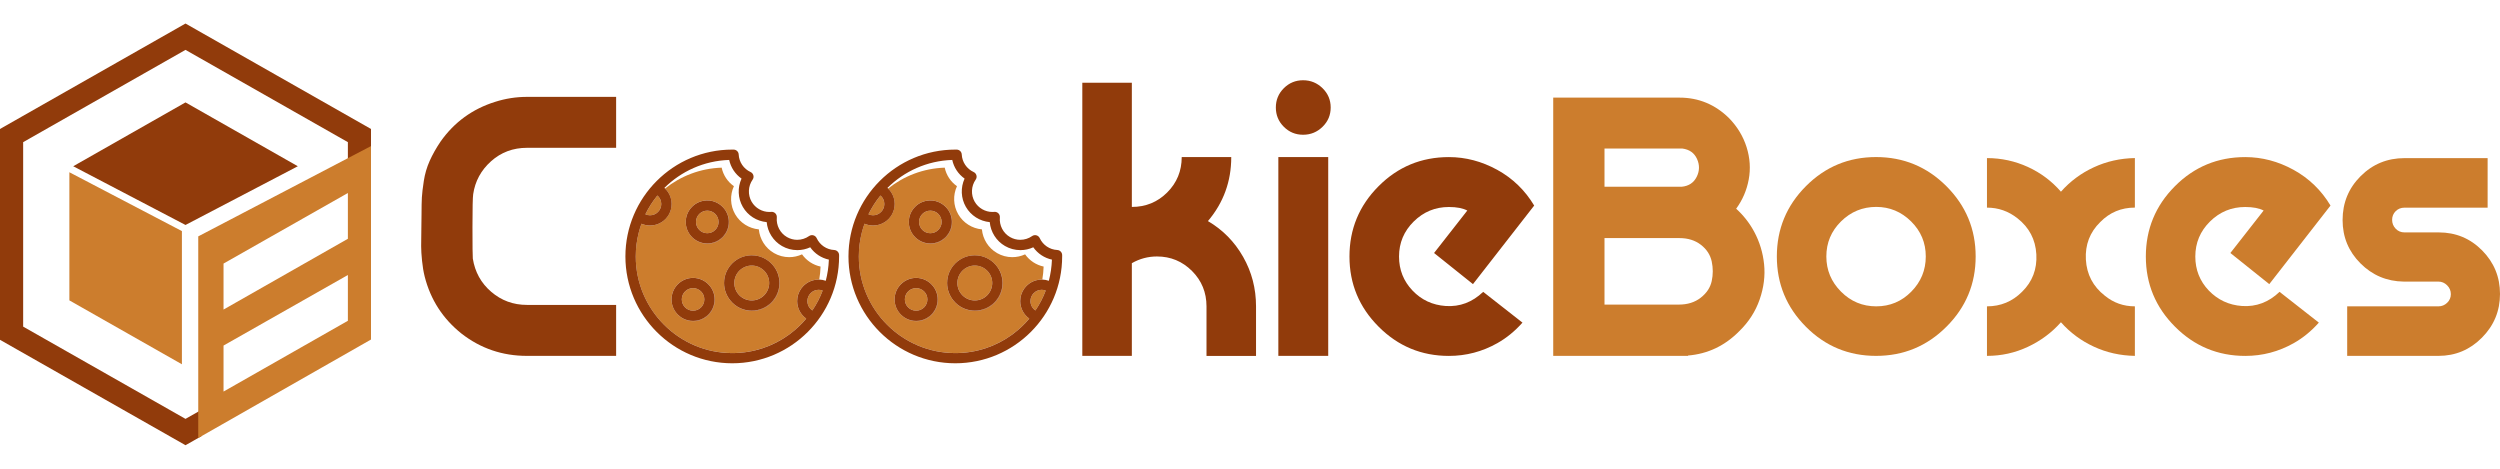
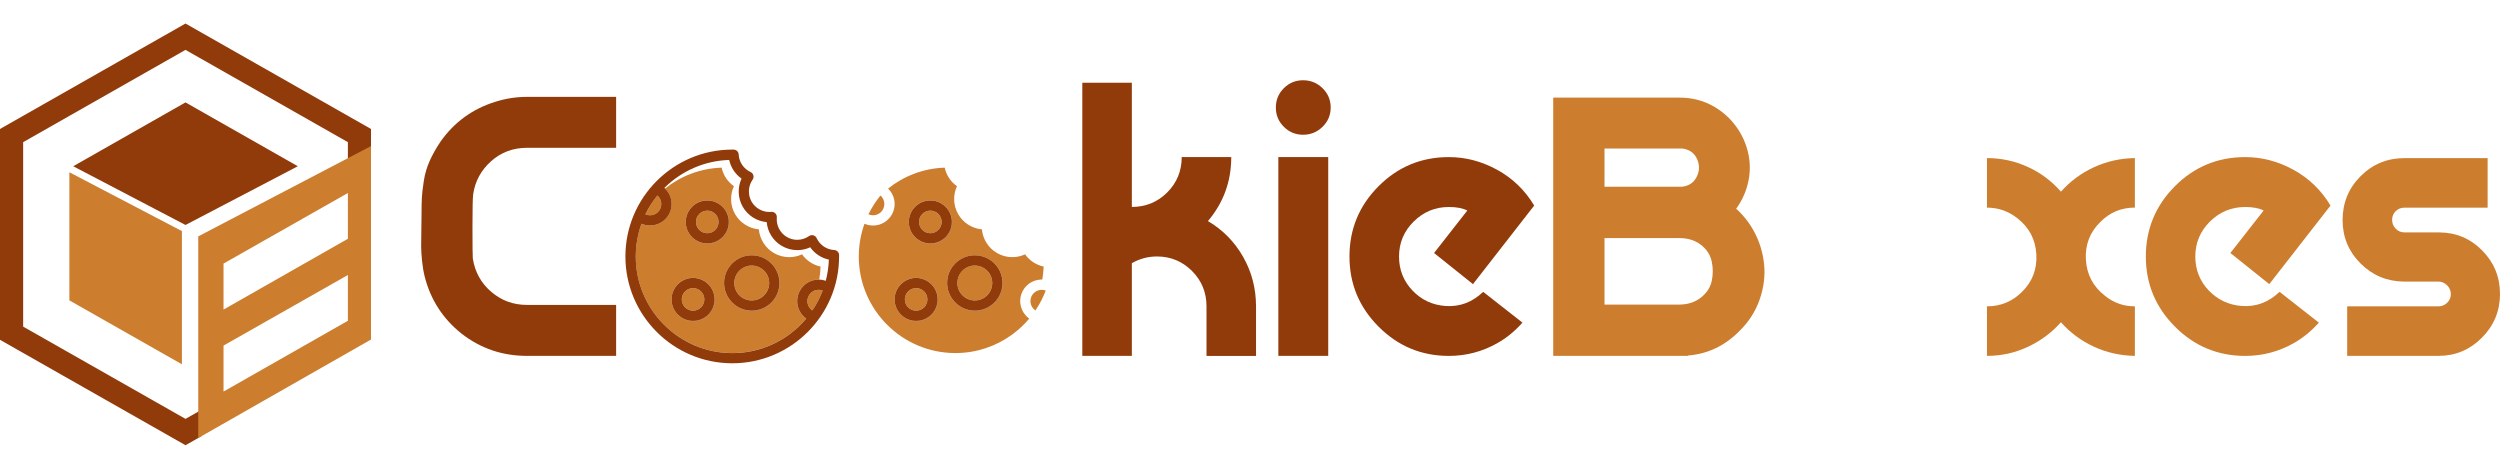
<svg xmlns="http://www.w3.org/2000/svg" id="Layer_1" x="0px" y="0px" viewBox="0 0 800 150" style="enable-background:new 0 0 800 150;" xml:space="preserve">
  <style type="text/css">	.st0{fill:#89634A;}	.st1{fill:#D4B783;}	.st2{fill:#F39C4D;}	.st3{fill:#DB7D31;}	.st4{fill:#FFB59C;}	.st5{fill:#FFE2DC;}	.st6{fill:#FFB4B2;}	.st7{fill:#F24E4D;}	.st8{opacity:0.39;fill:#FFD1C5;}	.st9{fill:#FFD1C5;}	.st10{opacity:0.63;fill:#FF7E7E;}	.st11{fill:#EA9036;}	.st12{fill:#E51652;}	.st13{fill:#B2074F;}	.st14{fill:#FCE3BB;}	.st15{fill:#F7AE51;}	.st16{opacity:0.32;fill:#F39C4D;}	.st17{fill:#C36100;}	.st18{fill:#993C01;}	.st19{fill:#7F2F00;}	.st20{fill:#7F3200;}	.st21{fill:#894406;}	.st22{opacity:0.2;fill:#D4B783;}	.st23{fill:#B06636;}	.st24{fill:#EF8F41;}	.st25{fill:#7F2207;}	.st26{fill:#702116;}	.st27{fill:#CBAF7E;}	.st28{opacity:0.08;}	.st29{fill:#FC9B3A;}	.st30{fill:#FEF1BC;}	.st31{fill:#FFF6D2;}	.st32{opacity:0.78;fill:#FFF7F5;}	.st33{fill:none;stroke:#D4B783;stroke-width:0.5;stroke-miterlimit:10;}	.st34{fill:#FFFFFF;stroke:#D4B783;stroke-width:0.5;stroke-miterlimit:10;}	.st35{fill:none;stroke:#FFFFFF;stroke-width:0.5;stroke-miterlimit:10;}	.st36{fill:url(#SVGID_1_);}	.st37{fill:url(#SVGID_00000059280070275925003420000015812474050591677841_);}	.st38{fill:url(#SVGID_00000160895390102029438220000011679064412058541191_);}	.st39{fill:#CA843A;stroke:#42210B;stroke-miterlimit:10;}	.st40{fill:#70461A;stroke:#42210B;stroke-miterlimit:10;}	.st41{fill:#E0C2AA;}	.st42{fill:#D4B783;stroke:#89634A;stroke-width:2.5;stroke-linecap:round;stroke-linejoin:round;stroke-miterlimit:10;}	.st43{fill:#89634A;stroke:#89634A;stroke-miterlimit:10;}	.st44{fill:#D4B783;stroke:#D4B783;stroke-miterlimit:10;}	.st45{fill:#913B0B;}	.st46{fill:#FBAA48;}	.st47{fill:#4E342E;}	.st48{fill:#FDD1B0;}	.st49{fill:#FADD86;}	.st50{fill:#EF9E43;}	.st51{fill:#F7D97D;}	.st52{fill:#CC7D2D;}	.st53{fill:#5A0B09;}</style>
  <g>
    <path class="st45" d="M197.14,113.88h-28.53c-7.85,0-14.83-2.38-20.94-7.14c-5.96-4.76-9.89-10.83-11.77-18.23  c-0.38-1.51-0.66-3.2-0.85-5.09c-0.19-1.88-0.28-3.43-0.28-4.64c0-1.21,0.02-2.98,0.06-5.32c0.04-2.34,0.06-3.96,0.06-4.87  c0-2.34,0.04-4.15,0.11-5.43c0.07-1.28,0.28-3.04,0.62-5.26c0.34-2.23,0.96-4.36,1.87-6.4c0.91-2.04,2.08-4.12,3.51-6.23  c4.38-6.19,10.19-10.41,17.44-12.68c3.32-1.06,6.72-1.59,10.19-1.59h28.53v16.3h-28.53c-4.45,0-8.28,1.43-11.49,4.3  c-3.21,2.87-5.11,6.38-5.72,10.53c-0.15,0.98-0.23,4.49-0.23,10.53c0,6.04,0.04,9.4,0.11,10.08c0.68,4.3,2.64,7.85,5.89,10.64  c3.25,2.79,7.06,4.19,11.44,4.19h28.53V113.88z" />
    <path class="st45" d="M386.54,70.75c4.76,2.79,8.51,6.61,11.26,11.44s4.13,10.12,4.13,15.85v15.85h-15.85V98.03  c0-4.45-1.55-8.23-4.64-11.32c-3.1-3.09-6.83-4.64-11.21-4.64c-2.87,0-5.55,0.72-8.04,2.15v29.66h-15.85v-87.4h15.85v39.74  c4.45,0,8.23-1.55,11.32-4.64c3.09-3.09,4.64-6.87,4.64-11.32h15.85C394.01,58.03,391.52,64.86,386.54,70.75z" />
    <path class="st45" d="M423.22,40.57c-1.74,1.7-3.81,2.55-6.23,2.55c-2.42,0-4.47-0.85-6.17-2.55c-1.7-1.7-2.55-3.75-2.55-6.17  c0-2.42,0.85-4.47,2.55-6.17c1.7-1.7,3.75-2.55,6.17-2.55c2.42,0,4.49,0.85,6.23,2.55c1.73,1.7,2.6,3.75,2.6,6.17  C425.82,36.82,424.95,38.88,423.22,40.57z M425.03,113.88h-15.96V50.26h15.96V113.88z" />
    <path class="st45" d="M462.62,97.92c4.53,0.3,8.53-1.21,12-4.53l12.57,9.85c-2.42,2.72-5.1,4.91-8.04,6.57  c-4.83,2.72-10,4.08-15.51,4.08c-8.76,0-16.25-3.11-22.47-9.34c-6.23-6.23-9.34-13.72-9.34-22.47c0-8.75,3.09-16.25,9.29-22.47  c6.19-6.23,13.7-9.34,22.53-9.34c5.36,0,10.51,1.36,15.46,4.07c4.94,2.72,8.89,6.53,11.83,11.44c-6.27,8-12.79,16.38-19.59,25.14  l-12.45-9.96l10.64-13.59c-1.44-0.75-3.4-1.13-5.89-1.13c-4.38,0-8.13,1.55-11.26,4.64c-3.13,3.09-4.7,6.83-4.7,11.21  c0,4.23,1.43,7.85,4.3,10.87S458.39,97.62,462.62,97.92z" />
    <g>
      <path class="st52" d="M540.17,113.88c-1.96,0-16.34,0-43.14,0V31.24h40.42c6.11,0,11.4,2.19,15.85,6.57   c2.64,2.72,4.51,5.81,5.61,9.28c1.09,3.48,1.32,6.93,0.68,10.36c-0.64,3.44-1.98,6.55-4.02,9.34c2.34,2.11,4.26,4.57,5.77,7.36   c1.74,3.25,2.79,6.72,3.17,10.41c0.38,3.7-0.1,7.46-1.42,11.27c-1.32,3.81-3.49,7.19-6.51,10.13c-4.61,4.68-10.08,7.29-16.42,7.81   V113.88z M538.13,59.76c2.27-0.22,3.87-1.28,4.81-3.17c0.94-1.88,0.98-3.79,0.11-5.72s-2.43-3.04-4.7-3.34h-24.91v12.22H538.13z    M537.22,97.47c2.79,0,5.13-0.73,7.02-2.21c1.88-1.47,3.06-3.24,3.51-5.32c0.45-2.08,0.45-4.17,0-6.28   c-0.46-2.11-1.61-3.89-3.46-5.32s-4.13-2.15-6.85-2.15h-24v21.28H537.22z" />
-       <path class="st52" d="M622.87,59.6c6.22,6.23,9.34,13.72,9.34,22.47c0,8.76-3.11,16.25-9.34,22.47   c-6.23,6.23-13.74,9.34-22.53,9.34s-16.28-3.11-22.47-9.34c-6.19-6.23-9.28-13.72-9.28-22.47c0-8.75,3.09-16.25,9.28-22.47   c6.19-6.23,13.68-9.34,22.47-9.34S616.65,53.37,622.87,59.6z M600.4,98.03c4.37,0,8.11-1.56,11.21-4.7   c3.09-3.13,4.64-6.89,4.64-11.27c0-4.37-1.57-8.11-4.7-11.21c-3.13-3.09-6.85-4.64-11.15-4.64c-4.38,0-8.14,1.55-11.27,4.64   c-3.13,3.09-4.7,6.83-4.7,11.21c0,4.38,1.57,8.13,4.7,11.27C592.26,96.47,596.02,98.03,600.4,98.03z" />
      <path class="st52" d="M683.16,98.03v15.85c-4.68-0.08-9.06-1.06-13.13-2.95c-4.08-1.88-7.59-4.49-10.53-7.81   c-2.95,3.32-6.48,5.94-10.59,7.87c-4.12,1.93-8.47,2.89-13.08,2.89V98.03c4.38,0,8.11-1.54,11.21-4.64   c3.32-3.24,4.85-7.25,4.59-12c-0.27-4.76-2.29-8.6-6.06-11.55c-2.87-2.26-6.11-3.4-9.74-3.4V50.59c4.6,0,8.96,0.95,13.08,2.83   c4.11,1.88,7.64,4.53,10.59,7.92c2.94-3.32,6.45-5.93,10.53-7.81c4.08-1.89,8.45-2.87,13.13-2.95v15.85   c-4.37,0-8.07,1.55-11.09,4.64c-3.32,3.25-4.85,7.25-4.59,12c0.27,4.75,2.29,8.6,6.06,11.55   C676.33,96.9,679.54,98.03,683.16,98.03z" />
      <path class="st52" d="M717.46,97.92c4.53,0.3,8.53-1.21,12-4.53l12.57,9.85c-2.42,2.72-5.1,4.91-8.04,6.57   c-4.83,2.72-10,4.08-15.51,4.08c-8.76,0-16.25-3.11-22.47-9.34c-6.23-6.23-9.34-13.72-9.34-22.47c0-8.75,3.09-16.25,9.28-22.47   c6.19-6.23,13.7-9.34,22.53-9.34c5.36,0,10.51,1.36,15.45,4.07c4.94,2.72,8.89,6.53,11.83,11.44c-6.27,8-12.79,16.38-19.59,25.14   l-12.45-9.96l10.64-13.59c-1.43-0.75-3.4-1.13-5.89-1.13c-4.38,0-8.14,1.55-11.27,4.64c-3.13,3.09-4.7,6.83-4.7,11.21   c0,4.23,1.43,7.85,4.3,10.87C709.69,95.96,713.24,97.62,717.46,97.92z" />
      <path class="st52" d="M800,94.07c0,5.43-1.93,10.1-5.78,13.98s-8.49,5.83-13.92,5.83h-0.11h-29.09V98.03h29.21   c1.06,0,1.98-0.38,2.77-1.13c0.79-0.75,1.19-1.68,1.19-2.77c0-1.1-0.4-2.04-1.19-2.83c-0.79-0.79-1.72-1.19-2.77-1.19h-11.09   c-5.43-0.07-10.06-2.02-13.87-5.83c-3.81-3.81-5.72-8.43-5.72-13.87c0-5.51,1.92-10.19,5.77-14.04c3.85-3.85,8.53-5.77,14.04-5.77   h26.6v15.85h-26.6c-1.13,0-2.08,0.38-2.83,1.13c-0.75,0.75-1.13,1.68-1.13,2.77c0,1.1,0.38,2.04,1.13,2.83s1.7,1.19,2.83,1.19   h10.98c5.43,0,10.06,1.92,13.87,5.77C798.09,83.99,800,88.63,800,94.07z" />
    </g>
    <g>
      <path class="st52" d="M256.65,81.39c-1.28,0.59-2.68,0.9-4.11,0.9c-1.7,0-3.39-0.45-4.87-1.31c-2.77-1.6-4.55-4.46-4.84-7.58   c-3.14-0.29-5.99-2.09-7.58-4.84c-1.6-2.77-1.72-6.13-0.4-8.98c-2.01-1.41-3.41-3.52-3.92-5.93c-6.84,0.22-13.12,2.69-18.12,6.69   c1.31,1.27,2.09,3.04,2.09,4.94c0,2.44-1.27,4.58-3.19,5.81c-1.07,0.68-2.34,1.08-3.7,1.08c-0.96,0-1.89-0.2-2.75-0.57   c0,0-0.01,0.01-0.01,0.01c-0.32,0.89-0.6,1.8-0.84,2.73c-0.64,2.47-0.98,5.06-0.98,7.73c0,17.04,13.87,30.91,30.91,30.91   c6.74,0,12.98-2.17,18.07-5.85c0.11-0.1,0.24-0.2,0.4-0.3c1.9-1.42,3.64-3.06,5.17-4.88c-1.77-1.27-2.9-3.35-2.9-5.61   c0-1.5,0.48-2.89,1.3-4.02c1.2-1.67,3.13-2.77,5.32-2.86c0.09,0,0.17-0.01,0.26-0.01c0.07,0,0.13,0,0.2,0   c0.23-1.36,0.37-2.74,0.42-4.15C260.18,84.79,258.07,83.39,256.65,81.39z M221.86,102.79c-2.15,0-4.07-0.99-5.33-2.53   c-1.02-1.2-1.64-2.75-1.64-4.45c0-3.8,3.09-6.89,6.89-6.89c2.15,0,4.07,0.99,5.33,2.53c1.02,1.2,1.64,2.75,1.64,4.45   C228.74,99.7,225.65,102.79,221.86,102.79z M226.41,78c-2.15,0-4.07-0.99-5.33-2.53c-1.02-1.2-1.64-2.75-1.64-4.45   c0-3.8,3.09-6.89,6.89-6.89c2.15,0,4.07,0.99,5.33,2.53c1.02,1.2,1.64,2.75,1.64,4.45C233.29,74.91,230.21,78,226.41,78z    M240.64,99.51c-2.76,0-5.22-1.27-6.85-3.25c-1.3-1.54-2.09-3.53-2.09-5.7c0-4.88,3.97-8.86,8.86-8.86c2.76,0,5.22,1.27,6.85,3.25   c1.3,1.54,2.09,3.53,2.09,5.7C249.49,95.54,245.52,99.51,240.64,99.51z" />
      <path class="st52" d="M226.33,74.63c1.99,0,3.61-1.62,3.61-3.61c0-1.99-1.62-3.61-3.61-3.61s-3.61,1.62-3.61,3.61   C222.72,73.01,224.34,74.63,226.33,74.63z" />
      <path class="st52" d="M221.78,99.42c1.99,0,3.61-1.62,3.61-3.61s-1.62-3.61-3.61-3.61s-3.61,1.62-3.61,3.61   C218.17,97.8,219.79,99.42,221.78,99.42z" />
      <path class="st52" d="M211.61,65.28c0-1.07-0.47-2.05-1.24-2.72c-1.5,1.84-2.79,3.85-3.85,6.01c0.46,0.21,0.96,0.32,1.48,0.32   C210,68.89,211.61,67.27,211.61,65.28z" />
      <path class="st52" d="M258.36,96.35c0,1.22,0.62,2.33,1.59,2.99c1.33-1.97,2.44-4.1,3.3-6.36c-0.4-0.15-0.84-0.24-1.28-0.24   C259.98,92.74,258.36,94.36,258.36,96.35z" />
      <path class="st52" d="M240.56,96.13c3.07,0,5.58-2.5,5.58-5.58c0-3.07-2.5-5.58-5.58-5.58s-5.58,2.5-5.58,5.58   C234.98,93.63,237.48,96.13,240.56,96.13z" />
    </g>
    <path class="st45" d="M231.66,66.67c0.97,1.19,1.56,2.7,1.56,4.35c0,3.8-3.09,6.89-6.89,6.89c-2.1,0-3.99-0.95-5.25-2.44  c1.26,1.54,3.18,2.53,5.33,2.53c3.8,0,6.89-3.09,6.89-6.89C233.29,69.42,232.68,67.87,231.66,66.67z" />
    <path class="st45" d="M228.66,95.81c0,3.8-3.09,6.89-6.89,6.89c-2.1,0-3.99-0.95-5.25-2.44c1.26,1.54,3.18,2.53,5.33,2.53  c3.8,0,6.89-3.09,6.89-6.89c0-1.7-0.62-3.25-1.64-4.45C228.08,92.65,228.66,94.16,228.66,95.81z" />
    <path class="st45" d="M249.41,90.56c0,4.88-3.97,8.86-8.86,8.86c-2.71,0-5.14-1.23-6.77-3.15c1.63,1.98,4.09,3.25,6.85,3.25  c4.88,0,8.86-3.97,8.86-8.86c0-2.17-0.79-4.16-2.09-5.7C248.66,86.48,249.41,88.43,249.41,90.56z" />
    <g>
      <path class="st52" d="M328.03,81.39c-1.28,0.59-2.68,0.9-4.11,0.9c-1.7,0-3.39-0.45-4.87-1.31c-2.77-1.6-4.55-4.46-4.84-7.58   c-3.14-0.29-5.99-2.09-7.58-4.84c-1.6-2.77-1.72-6.13-0.4-8.98c-2.01-1.41-3.41-3.52-3.92-5.93c-6.84,0.22-13.12,2.69-18.12,6.69   c1.31,1.27,2.09,3.04,2.09,4.94c0,2.44-1.27,4.58-3.19,5.81c-1.07,0.68-2.34,1.08-3.7,1.08c-0.96,0-1.89-0.2-2.75-0.57   c0,0-0.01,0.01-0.01,0.01c-0.32,0.89-0.6,1.8-0.84,2.73c-0.64,2.47-0.98,5.06-0.98,7.73c0,17.04,13.87,30.91,30.91,30.91   c6.74,0,12.98-2.17,18.07-5.85c0.11-0.1,0.24-0.2,0.4-0.3c1.9-1.42,3.64-3.06,5.17-4.88c-1.77-1.27-2.9-3.35-2.9-5.61   c0-1.5,0.48-2.89,1.3-4.02c1.2-1.67,3.13-2.77,5.32-2.86c0.09,0,0.17-0.01,0.26-0.01c0.07,0,0.13,0,0.2,0   c0.23-1.36,0.37-2.74,0.42-4.15C331.56,84.79,329.45,83.39,328.03,81.39z M293.24,102.79c-2.15,0-4.07-0.99-5.33-2.53   c-1.02-1.2-1.64-2.75-1.64-4.45c0-3.8,3.09-6.89,6.89-6.89c2.15,0,4.07,0.99,5.33,2.53c1.02,1.2,1.64,2.75,1.64,4.45   C300.12,99.7,297.03,102.79,293.24,102.79z M297.79,78c-2.15,0-4.07-0.99-5.33-2.53c-1.02-1.2-1.64-2.75-1.64-4.45   c0-3.8,3.09-6.89,6.89-6.89c2.15,0,4.07,0.99,5.33,2.53c1.02,1.2,1.64,2.75,1.64,4.45C304.67,74.91,301.59,78,297.79,78z    M312.02,99.51c-2.76,0-5.22-1.27-6.85-3.25c-1.3-1.54-2.09-3.53-2.09-5.7c0-4.88,3.97-8.86,8.86-8.86c2.76,0,5.22,1.27,6.85,3.25   c1.3,1.54,2.09,3.53,2.09,5.7C320.87,95.54,316.9,99.51,312.02,99.51z" />
      <path class="st52" d="M297.71,74.63c1.99,0,3.61-1.62,3.61-3.61c0-1.99-1.62-3.61-3.61-3.61c-1.99,0-3.61,1.62-3.61,3.61   C294.1,73.01,295.72,74.63,297.71,74.63z" />
      <path class="st52" d="M293.16,99.42c1.99,0,3.61-1.62,3.61-3.61s-1.62-3.61-3.61-3.61c-1.99,0-3.61,1.62-3.61,3.61   C289.55,97.8,291.17,99.42,293.16,99.42z" />
      <path class="st52" d="M282.99,65.28c0-1.07-0.47-2.05-1.24-2.72c-1.5,1.84-2.79,3.85-3.85,6.01c0.46,0.21,0.96,0.32,1.48,0.32   C281.38,68.89,282.99,67.27,282.99,65.28z" />
      <path class="st52" d="M329.74,96.35c0,1.22,0.62,2.33,1.59,2.99c1.33-1.97,2.44-4.1,3.3-6.36c-0.4-0.15-0.84-0.24-1.28-0.24   C331.36,92.74,329.74,94.36,329.74,96.35z" />
      <path class="st52" d="M311.94,96.13c3.07,0,5.58-2.5,5.58-5.58c0-3.07-2.5-5.58-5.58-5.58s-5.58,2.5-5.58,5.58   C306.36,93.63,308.86,96.13,311.94,96.13z" />
    </g>
    <path class="st45" d="M303.04,66.67c0.97,1.19,1.56,2.7,1.56,4.35c0,3.8-3.09,6.89-6.89,6.89c-2.1,0-3.99-0.95-5.25-2.44  c1.26,1.54,3.18,2.53,5.33,2.53c3.8,0,6.89-3.09,6.89-6.89C304.67,69.42,304.06,67.87,303.04,66.67z" />
    <path class="st45" d="M300.04,95.81c0,3.8-3.09,6.89-6.89,6.89c-2.1,0-3.99-0.95-5.25-2.44c1.26,1.54,3.18,2.53,5.33,2.53  c3.8,0,6.89-3.09,6.89-6.89c0-1.7-0.62-3.25-1.64-4.45C299.46,92.65,300.04,94.16,300.04,95.81z" />
    <path class="st45" d="M320.79,90.56c0,4.88-3.97,8.86-8.86,8.86c-2.71,0-5.14-1.23-6.77-3.15c1.63,1.98,4.09,3.25,6.85,3.25  c4.88,0,8.86-3.97,8.86-8.86c0-2.17-0.79-4.16-2.09-5.7C320.04,86.48,320.79,88.43,320.79,90.56z" />
    <g>
      <path class="st45" d="M297.71,77.91c3.8,0,6.89-3.09,6.89-6.89c0-1.65-0.58-3.17-1.56-4.35c-1.26-1.54-3.18-2.53-5.33-2.53   c-3.8,0-6.89,3.09-6.89,6.89c0,1.7,0.62,3.25,1.64,4.45C293.72,76.96,295.6,77.91,297.71,77.91z M297.71,67.41   c1.99,0,3.61,1.62,3.61,3.61c0,1.99-1.62,3.61-3.61,3.61c-1.99,0-3.61-1.62-3.61-3.61C294.1,69.03,295.72,67.41,297.71,67.41z" />
      <path class="st45" d="M293.16,102.7c3.8,0,6.89-3.09,6.89-6.89c0-1.65-0.58-3.17-1.56-4.35c-1.26-1.54-3.18-2.53-5.33-2.53   c-3.8,0-6.89,3.09-6.89,6.89c0,1.7,0.62,3.25,1.64,4.45C289.17,101.75,291.05,102.7,293.16,102.7z M293.16,92.2   c1.99,0,3.61,1.62,3.61,3.61s-1.62,3.61-3.61,3.61c-1.99,0-3.61-1.62-3.61-3.61S291.17,92.2,293.16,92.2z" />
-       <path class="st45" d="M339.89,81.76l0-0.14c-0.01-0.87-0.69-1.57-1.56-1.62c-2.44-0.12-4.59-1.58-5.62-3.8   c-0.2-0.44-0.59-0.77-1.06-0.9c-0.47-0.13-0.97-0.04-1.37,0.24c-1.1,0.78-2.45,1.2-3.8,1.2c-1.14,0-2.27-0.3-3.27-0.88   c-2.21-1.27-3.48-3.74-3.25-6.28c0.04-0.48-0.13-0.96-0.47-1.31c-0.34-0.34-0.83-0.52-1.31-0.47c-0.2,0.02-0.4,0.03-0.59,0.03   c-2.34,0-4.52-1.26-5.69-3.28c-1.27-2.21-1.15-4.98,0.32-7.07c0.28-0.4,0.37-0.9,0.24-1.37c-0.13-0.47-0.45-0.86-0.9-1.06   c-2.22-1.03-3.68-3.18-3.8-5.62c-0.04-0.86-0.75-1.55-1.62-1.56l-0.13,0c-0.1,0-0.21,0-0.31,0c-18.85,0-34.19,15.34-34.19,34.19   s15.34,34.19,34.19,34.19c18.85,0,34.19-15.34,34.19-34.19C339.9,81.97,339.9,81.86,339.89,81.76z M281.75,62.56   c0.77,0.67,1.24,1.66,1.24,2.72c0,1.99-1.62,3.61-3.61,3.61c-0.52,0-1.02-0.11-1.48-0.32C278.96,66.41,280.25,64.4,281.75,62.56z    M331.33,99.34c-0.97-0.66-1.59-1.77-1.59-2.99c0-1.99,1.62-3.61,3.61-3.61c0.45,0,0.88,0.08,1.28,0.24   C333.78,95.23,332.67,97.36,331.33,99.34z M335.63,89.85c-0.67-0.23-1.37-0.37-2.08-0.39c-0.07,0-0.13,0-0.2,0   c-0.09,0-0.18,0-0.26,0.01c-2.19,0.08-4.12,1.19-5.32,2.86c-0.82,1.13-1.3,2.52-1.3,4.02c0,2.26,1.12,4.34,2.9,5.61   c-1.53,1.82-3.27,3.45-5.17,4.88c-0.13,0.1-0.27,0.2-0.4,0.3c-5.09,3.68-11.33,5.85-18.07,5.85c-17.04,0-30.91-13.87-30.91-30.91   c0-2.67,0.34-5.26,0.98-7.73c0.24-0.93,0.52-1.84,0.84-2.73c0-0.01,0-0.01,0.01-0.02c0,0,0,0,0.01,0   c0.86,0.38,1.79,0.57,2.75,0.57c1.36,0,2.63-0.4,3.7-1.08c1.92-1.22,3.19-3.37,3.19-5.81c0-1.9-0.78-3.67-2.09-4.94   c-0.07-0.07-0.15-0.14-0.23-0.21c5.37-5.32,12.67-8.69,20.74-8.95c0.52,2.42,1.93,4.55,3.95,5.97c-1.32,2.87-1.2,6.26,0.41,9.05   c1.6,2.78,4.47,4.59,7.64,4.88c0.29,3.15,2.09,6.03,4.88,7.64c1.49,0.86,3.19,1.32,4.91,1.32c1.45,0,2.85-0.31,4.14-0.91   c1.42,2.02,3.55,3.43,5.97,3.95C336.53,85.41,336.19,87.67,335.63,89.85z" />
      <path class="st45" d="M311.94,99.41c4.88,0,8.86-3.97,8.86-8.86c0-2.13-0.75-4.08-2.01-5.61c-1.63-1.98-4.09-3.25-6.85-3.25   c-4.88,0-8.86,3.97-8.86,8.86c0,2.17,0.79,4.16,2.09,5.7C306.79,98.19,309.22,99.41,311.94,99.41z M311.94,84.98   c3.07,0,5.58,2.5,5.58,5.58c0,3.07-2.5,5.58-5.58,5.58s-5.58-2.5-5.58-5.58C306.36,87.48,308.86,84.98,311.94,84.98z" />
    </g>
    <polygon class="st45" points="59.36,7.53 0,41.27 0,108.74 59.12,142.33 59.36,142.47 64.44,139.59 64.44,131.16 59.36,134.04   7.41,104.52 7.41,45.49 59.36,15.96 111.32,45.49 111.32,51.75 118.72,47.88 118.72,41.27  " />
    <path class="st52" d="M63.44,75.64v64.52l55.03-31.37l0.25-0.14V46.75L63.44,75.64z M71.53,99.06V84.34l39.79-22.58v14.65  L71.53,99.06z M111.32,88v14.65l-39.79,22.65v-14.72L111.32,88z" />
    <polygon class="st45" points="23.43,53.2 59.36,32.77 95.3,53.2 59.36,71.99  " />
    <polygon class="st52" points="22.2,96.12 22.2,55.12 58.21,73.95 58.21,116.57  " />
    <g>
      <path class="st45" d="M226.33,77.91c3.8,0,6.89-3.09,6.89-6.89c0-1.65-0.58-3.17-1.56-4.35c-1.26-1.54-3.18-2.53-5.33-2.53   c-3.8,0-6.89,3.09-6.89,6.89c0,1.7,0.62,3.25,1.64,4.45C222.34,76.96,224.22,77.91,226.33,77.91z M226.33,67.41   c1.99,0,3.61,1.62,3.61,3.61c0,1.99-1.62,3.61-3.61,3.61s-3.61-1.62-3.61-3.61C222.72,69.03,224.34,67.41,226.33,67.41z" />
      <path class="st45" d="M221.78,102.7c3.8,0,6.89-3.09,6.89-6.89c0-1.65-0.58-3.17-1.56-4.35c-1.26-1.54-3.18-2.53-5.33-2.53   c-3.8,0-6.89,3.09-6.89,6.89c0,1.7,0.62,3.25,1.64,4.45C217.79,101.75,219.67,102.7,221.78,102.7z M221.78,92.2   c1.99,0,3.61,1.62,3.61,3.61s-1.62,3.61-3.61,3.61s-3.61-1.62-3.61-3.61S219.79,92.2,221.78,92.2z" />
      <path class="st45" d="M268.51,81.76l0-0.14c-0.01-0.87-0.69-1.57-1.56-1.62c-2.44-0.12-4.59-1.58-5.62-3.8   c-0.2-0.44-0.59-0.77-1.06-0.9c-0.47-0.13-0.97-0.04-1.37,0.24c-1.1,0.78-2.45,1.2-3.8,1.2c-1.14,0-2.27-0.3-3.27-0.88   c-2.21-1.27-3.48-3.74-3.25-6.28c0.04-0.48-0.13-0.96-0.47-1.31c-0.34-0.34-0.83-0.52-1.31-0.47c-0.2,0.02-0.4,0.03-0.59,0.03   c-2.34,0-4.52-1.26-5.69-3.28c-1.27-2.21-1.15-4.98,0.32-7.07c0.28-0.4,0.37-0.9,0.24-1.37c-0.13-0.47-0.45-0.86-0.9-1.06   c-2.22-1.03-3.68-3.18-3.8-5.62c-0.04-0.86-0.75-1.55-1.62-1.56l-0.13,0c-0.1,0-0.21,0-0.31,0c-18.85,0-34.19,15.34-34.19,34.19   s15.34,34.19,34.19,34.19s34.19-15.34,34.19-34.19C268.52,81.97,268.52,81.86,268.51,81.76z M210.37,62.56   c0.77,0.67,1.24,1.66,1.24,2.72c0,1.99-1.62,3.61-3.61,3.61c-0.52,0-1.02-0.11-1.48-0.32C207.58,66.41,208.87,64.4,210.37,62.56z    M259.95,99.34c-0.97-0.66-1.59-1.77-1.59-2.99c0-1.99,1.62-3.61,3.61-3.61c0.45,0,0.88,0.08,1.28,0.24   C262.4,95.23,261.29,97.36,259.95,99.34z M264.25,89.85c-0.67-0.23-1.37-0.37-2.08-0.39c-0.07,0-0.13,0-0.2,0   c-0.09,0-0.18,0-0.26,0.01c-2.19,0.08-4.12,1.19-5.32,2.86c-0.82,1.13-1.3,2.52-1.3,4.02c0,2.26,1.12,4.34,2.9,5.61   c-1.53,1.82-3.27,3.45-5.17,4.88c-0.13,0.1-0.27,0.2-0.4,0.3c-5.09,3.68-11.33,5.85-18.07,5.85c-17.04,0-30.91-13.87-30.91-30.91   c0-2.67,0.34-5.26,0.98-7.73c0.24-0.93,0.52-1.84,0.84-2.73c0-0.01,0-0.01,0.01-0.02c0,0,0,0,0.01,0   c0.86,0.38,1.79,0.57,2.75,0.57c1.36,0,2.63-0.4,3.7-1.08c1.92-1.22,3.19-3.37,3.19-5.81c0-1.9-0.78-3.67-2.09-4.94   c-0.07-0.07-0.15-0.14-0.23-0.21c5.37-5.32,12.67-8.69,20.74-8.95c0.52,2.42,1.93,4.55,3.95,5.97c-1.32,2.87-1.2,6.26,0.41,9.05   c1.6,2.78,4.47,4.59,7.64,4.88c0.29,3.15,2.09,6.03,4.88,7.64c1.49,0.86,3.19,1.32,4.91,1.32c1.45,0,2.85-0.31,4.14-0.91   c1.42,2.02,3.55,3.43,5.97,3.95C265.15,85.41,264.81,87.67,264.25,89.85z" />
      <path class="st45" d="M240.56,99.41c4.88,0,8.86-3.97,8.86-8.86c0-2.13-0.75-4.08-2.01-5.61c-1.63-1.98-4.09-3.25-6.85-3.25   c-4.88,0-8.86,3.97-8.86,8.86c0,2.17,0.79,4.16,2.09,5.7C235.41,98.19,237.84,99.41,240.56,99.41z M240.56,84.98   c3.07,0,5.58,2.5,5.58,5.58c0,3.07-2.5,5.58-5.58,5.58s-5.58-2.5-5.58-5.58C234.98,87.48,237.48,84.98,240.56,84.98z" />
    </g>
  </g>
</svg>